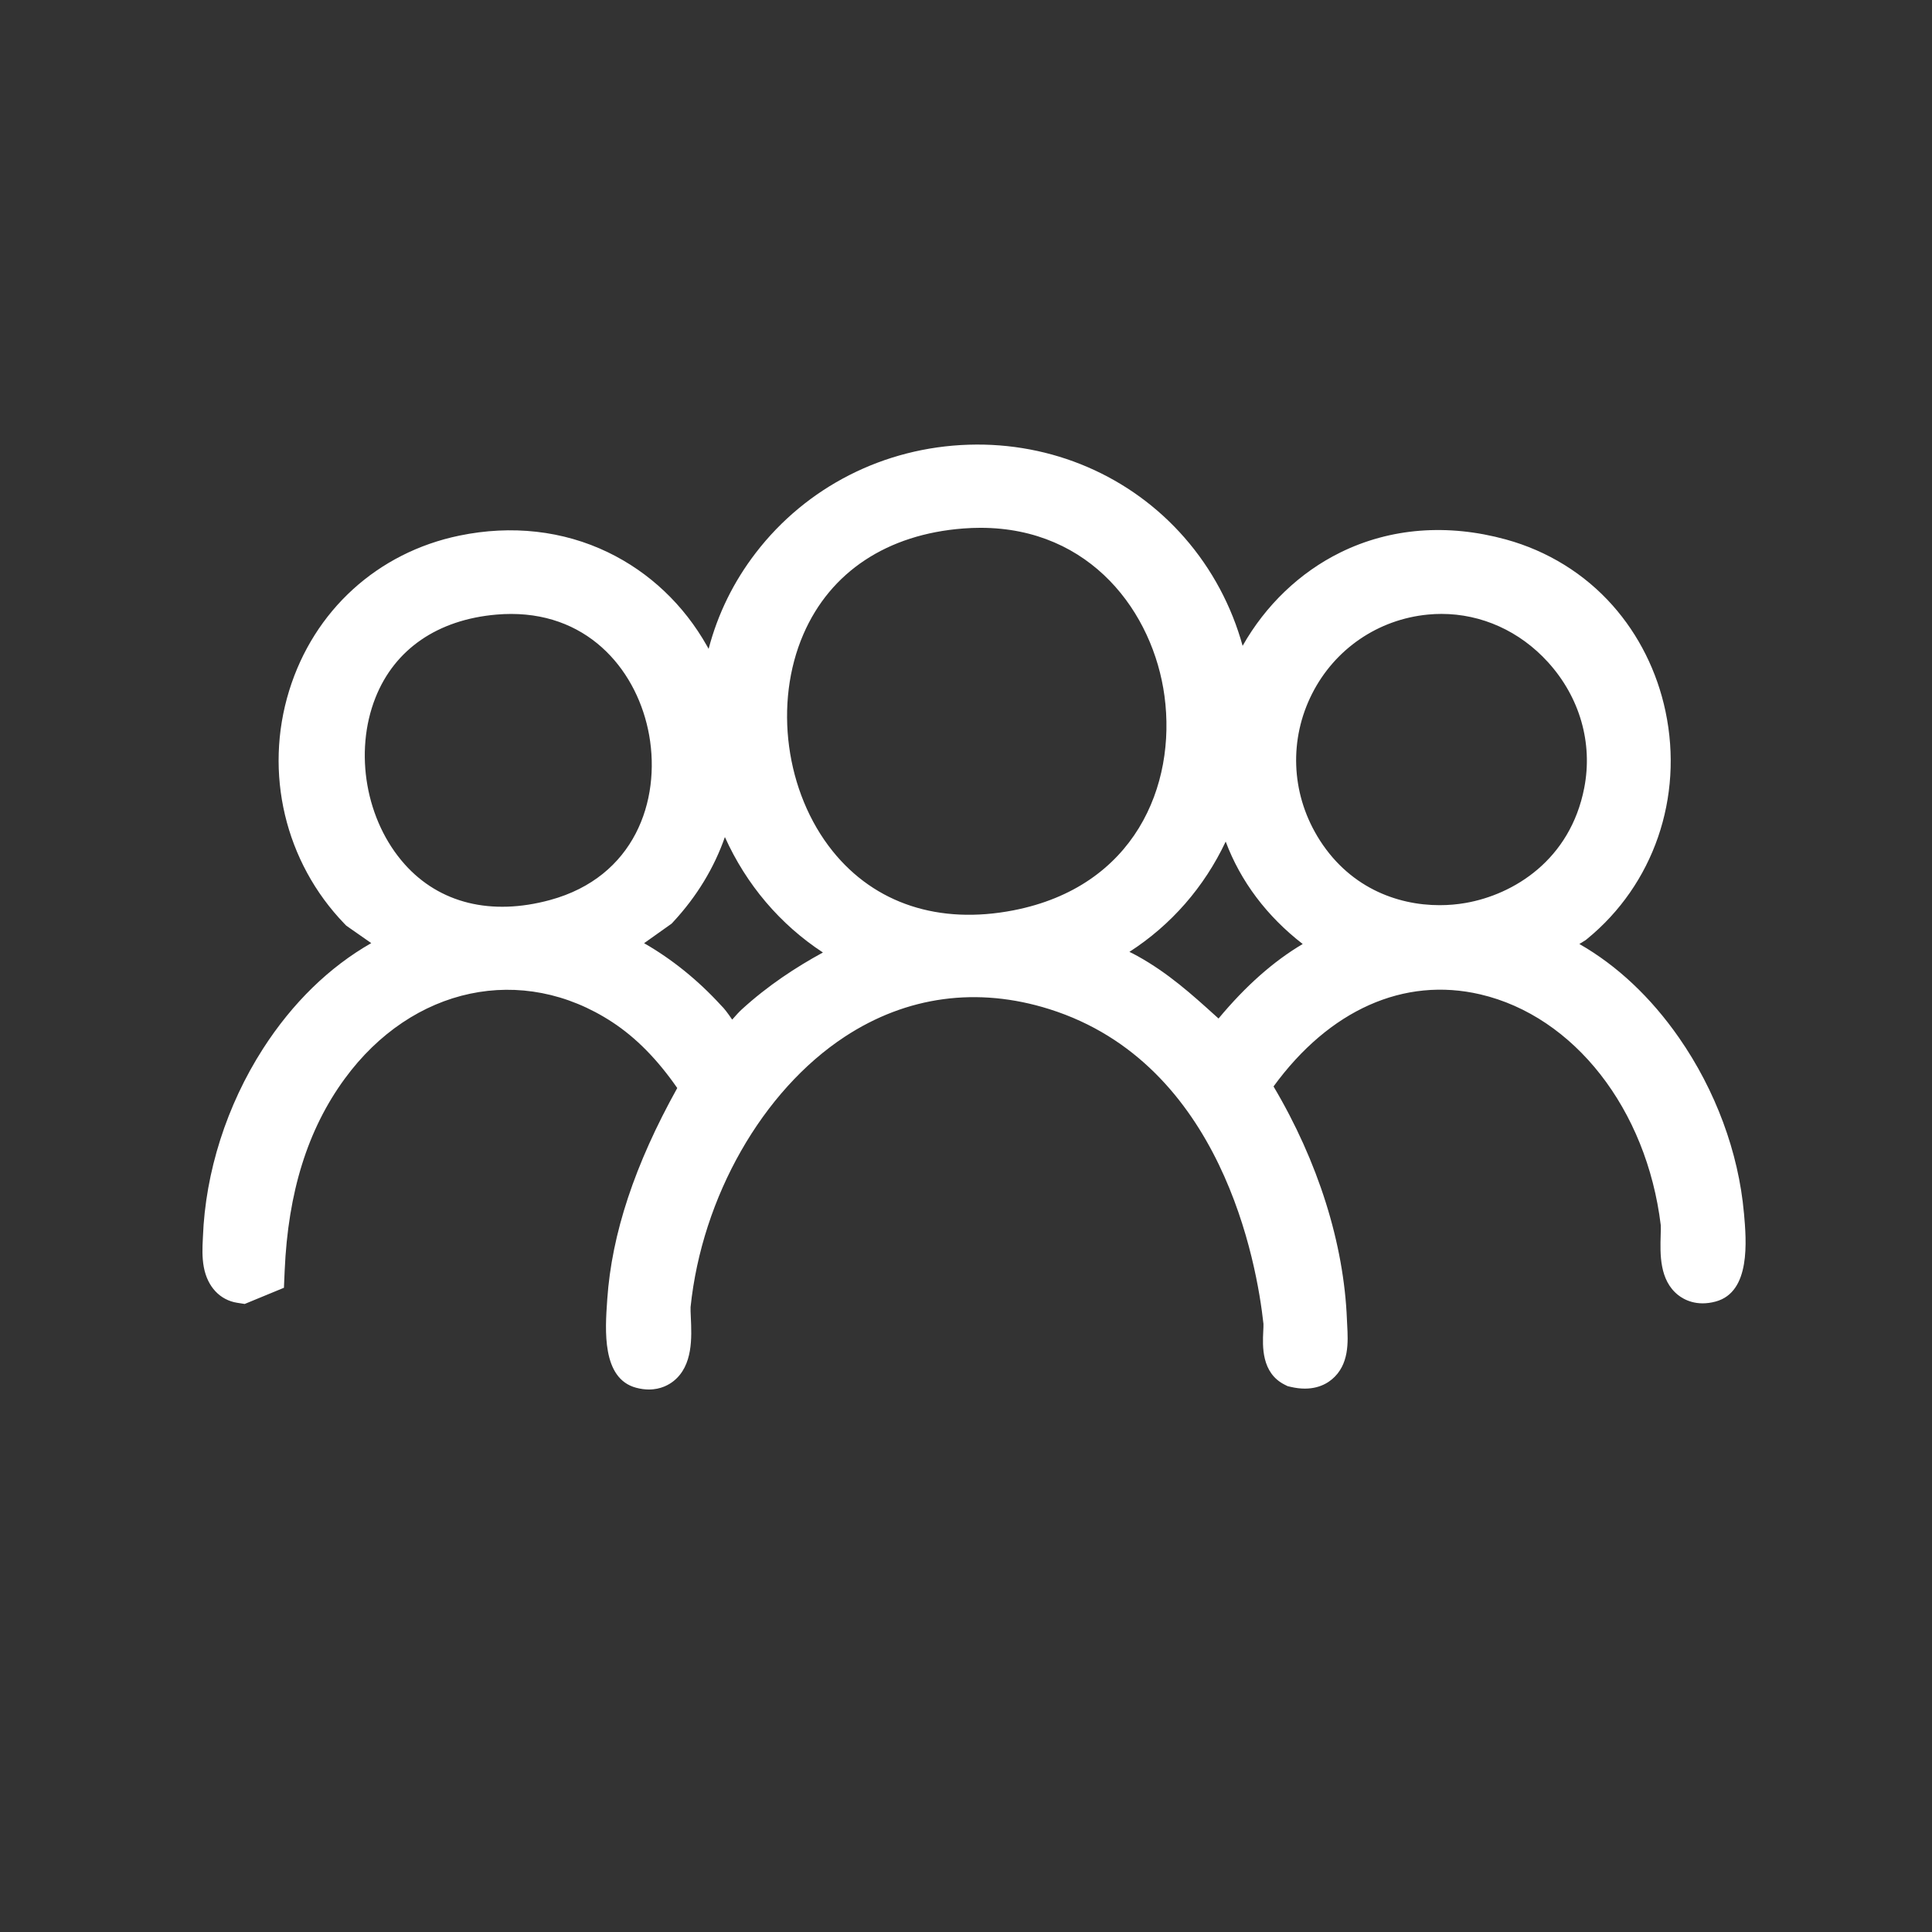
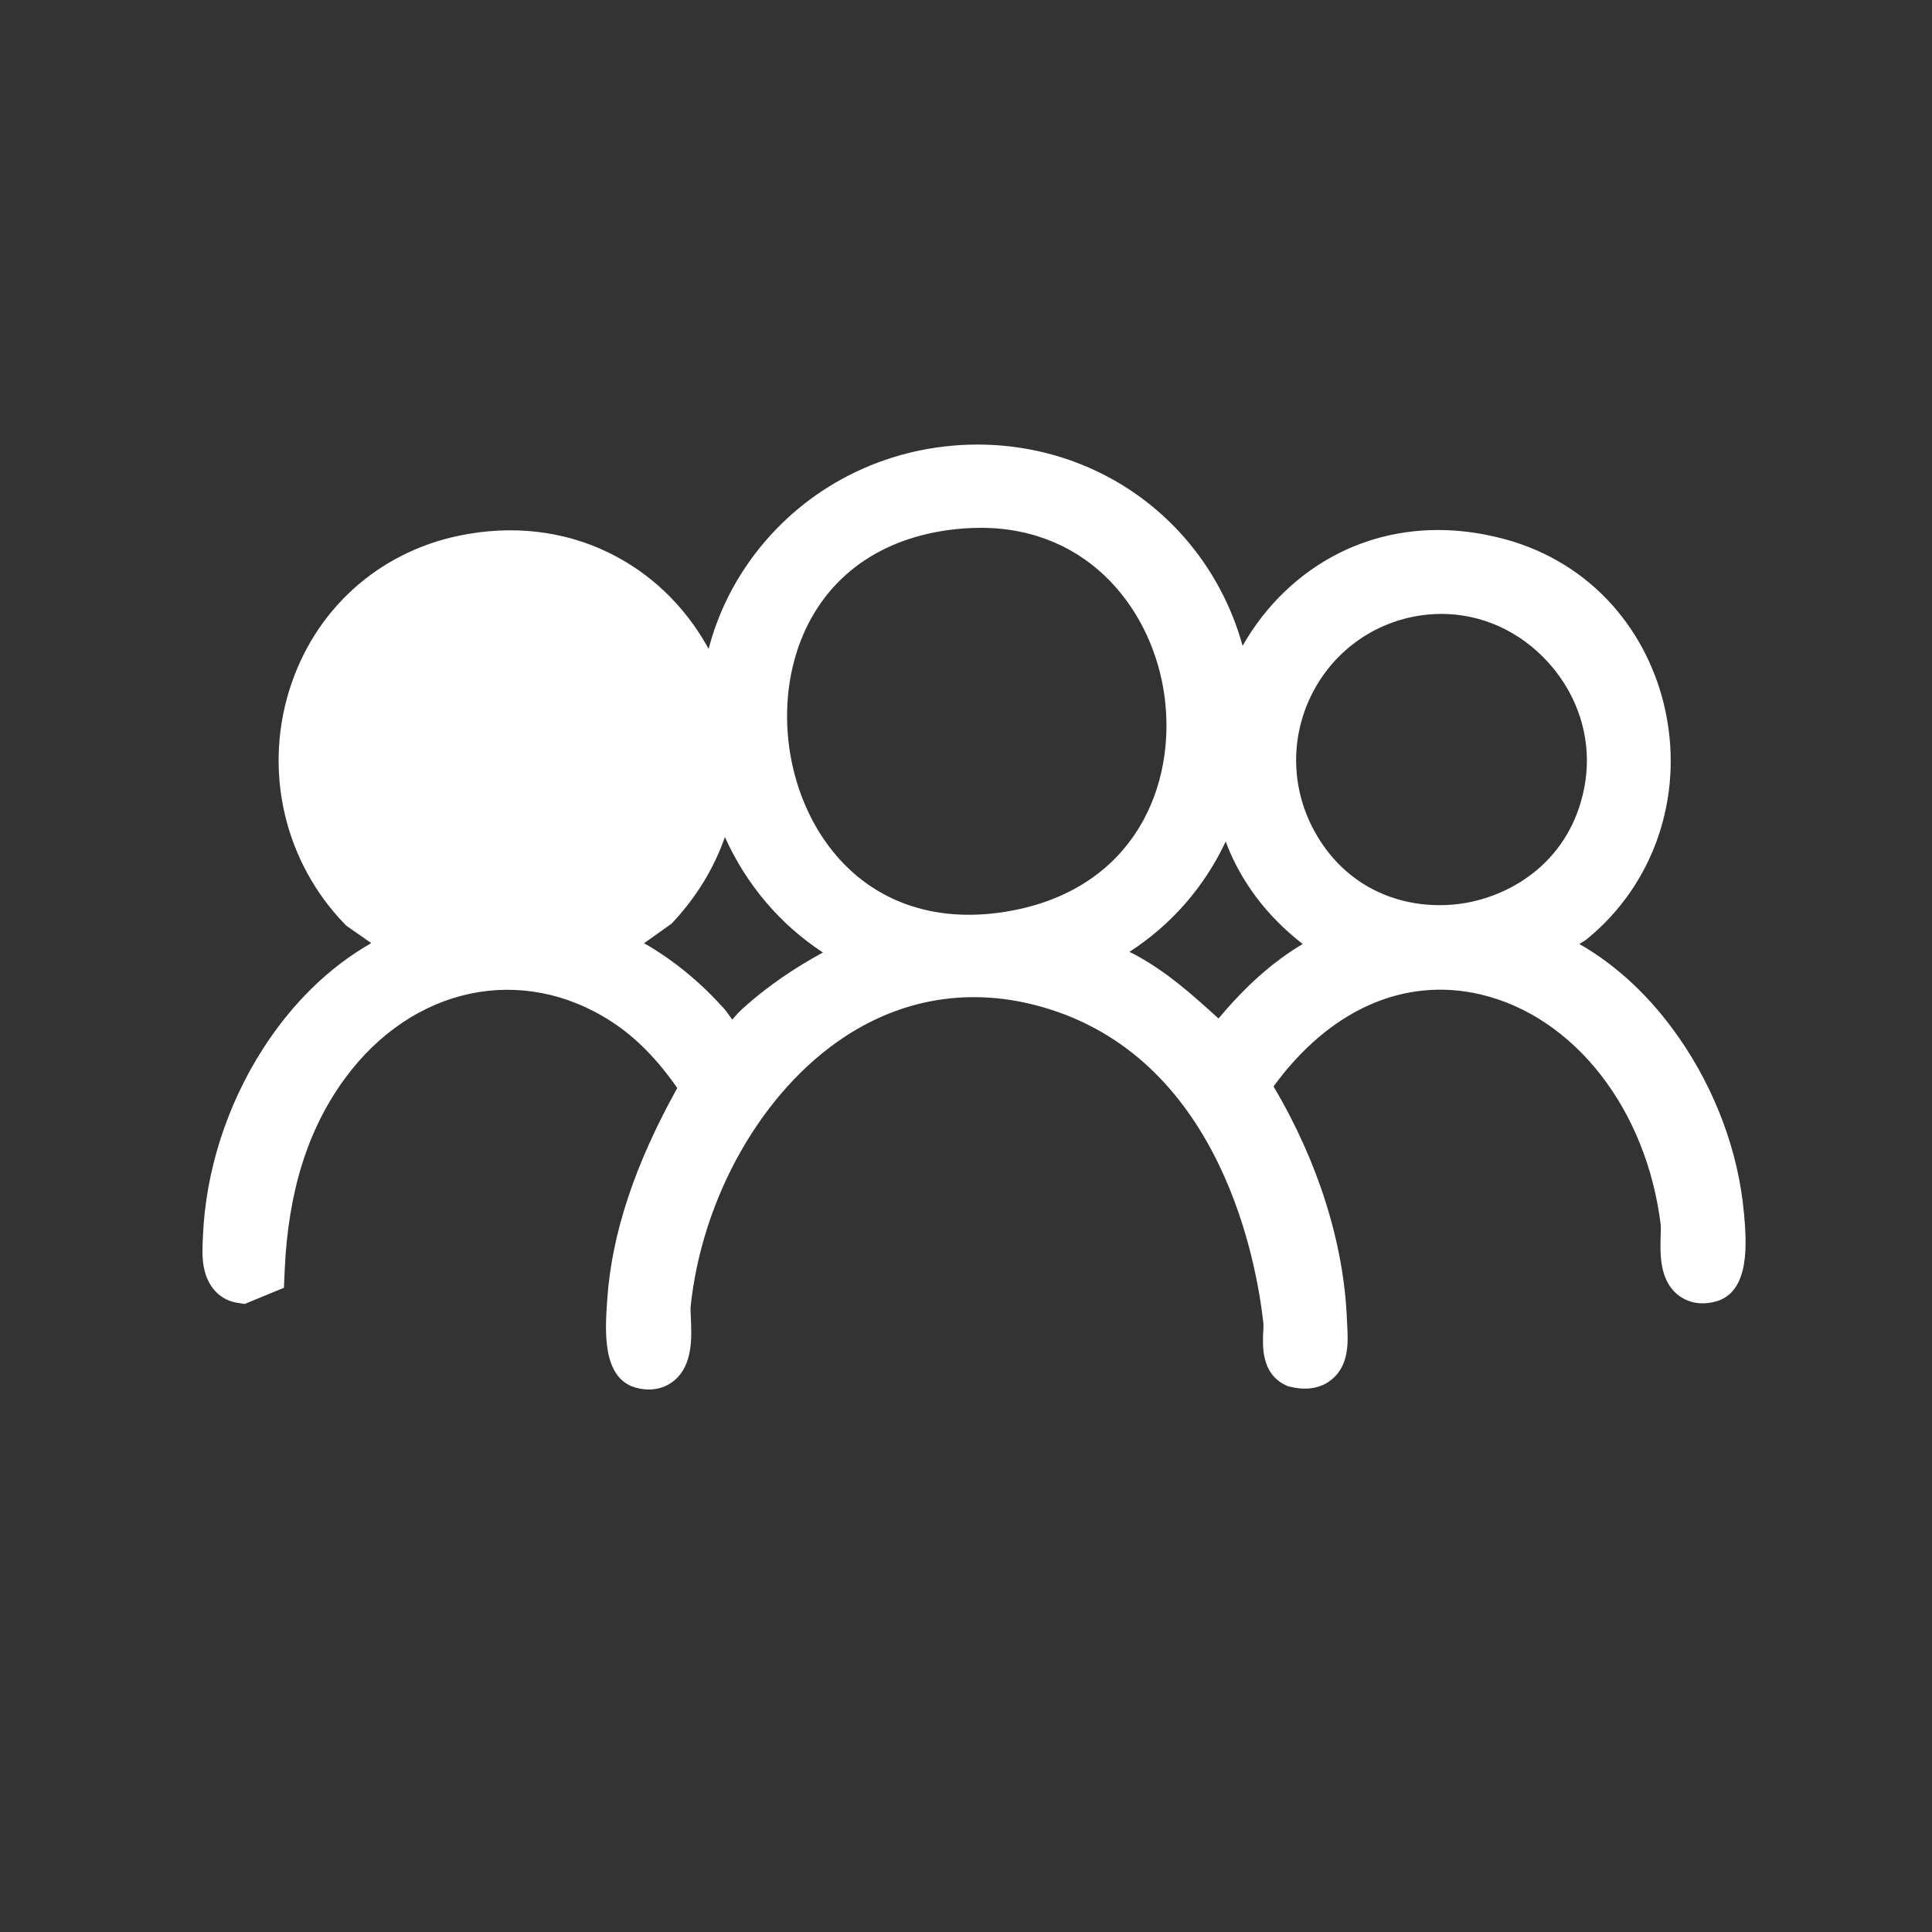
<svg xmlns="http://www.w3.org/2000/svg" id="Layer_1" viewBox="0 0 1080 1080">
  <rect x="0" y="0" width="1080" height="1080" fill="#333333" stroke="none" />
  <defs>
    <style>.cls-1{fill:#fff;}</style>
  </defs>
-   <path class="cls-1" d="M974.88,678.22l-.02-.19c-2.98-33.78-15.86-68.56-36.29-97.93-15.74-22.63-34.66-40.38-55.69-52.4l3.54-2.2.74-.6c37.21-30.36,54.02-79.1,43.87-127.22-4.69-22.25-14.92-42.73-29.56-59.23-15.73-17.72-36.34-30.47-59.62-36.87-32.65-8.98-64.66-6.48-92.55,7.24-22.66,11.14-41.83,29.5-54.67,52.21-6.11-22.11-17.07-42.84-32.49-60.48-30.13-34.48-74.15-53.43-120.7-51.95-47.23,1.49-90.59,23.52-118.96,60.45-12.42,16.16-21.25,34.17-26.36,53.67-.29-.52-.58-1.04-.87-1.56-13.02-23.08-32.18-41.21-55.39-52.42-25.13-12.13-53.84-15.36-83.04-9.33-45.74,9.44-81.32,41.83-95.17,86.64-14.2,45.95-2.37,95.89,30.89,130.35l1.01,1.05,13.98,9.76c-23.44,13.38-44.04,33.41-60.49,59.01-20.32,31.63-32.25,69.03-33.61,105.3-.02.46-.04.98-.07,1.54-.2,3.86-.49,9.68.59,15.39,2.07,10.92,9.06,18.33,18.68,19.83l4.15.65,21.94-9.05.41-9.57c1.89-43.89,12.86-78.98,33.55-107.26,37.76-51.62,99.29-64.64,149.62-31.65,13.21,8.66,25.13,20.75,36.29,36.82-23.8,42.79-36.61,81.48-39.13,118.04l-.05.78c-1.14,16.29-3.06,43.54,16.13,48.71,2.61.7,5.01,1,7.19,1,6.72,0,11.37-2.76,13.85-4.76,10.82-8.68,10.11-24.28,9.59-35.67-.09-2.01-.22-4.76-.14-5.63,6.38-61.62,40.21-120.94,86.17-151.13,34.66-22.76,74.22-28.1,114.42-15.43,96.56,30.43,116,142.32,119.65,175.87.06.7-.04,2.82-.11,4.22-.39,8.14-1.13,23.3,12.05,29.87l1.56.78,1.7.4c11.65,2.74,19-.78,23.11-4.23,9.71-8.13,9.02-20.9,8.51-30.23-.06-1.05-.11-2.09-.15-3.1-1.65-42.53-16.16-88.47-41.03-130.37,31.17-42.75,72.89-61.46,115.64-51.46,52.4,12.26,92.92,64.09,100.82,128.96.09.88.02,3.56-.04,5.51-.32,10.67-.75,25.29,9.76,33.6,3.27,2.58,10.34,6.5,20.95,3.63,19.73-5.31,17.21-33.98,15.85-49.38ZM226.22,483.12c-21.72-24.3-28.44-62.59-16.33-93.12,10.75-27.11,34.76-43.6,67.6-46.44,2.81-.24,5.55-.36,8.23-.36,44.9,0,71.01,33.18,77.17,67.79,6.5,36.58-8.11,79.24-55.4,92.12-32.89,8.95-61.75,1.86-81.27-19.98ZM736.29,467.28c-14.58-24.43-15.65-54.13-2.85-79.43,12.67-25.05,36.88-41.61,64.76-44.3,2.54-.25,5.06-.37,7.58-.37,22.39,0,43.76,9.59,59.55,26.97,17.77,19.56,25.16,45.17,20.27,70.29-7.82,40.24-39.37,59.61-66.29,64.31-4.61.81-9.5,1.25-14.54,1.25-23.98,0-51.37-10.04-68.49-38.71ZM728.23,527.7c-16.3,9.63-31.9,23.44-47.06,41.66-.64-.58-1.28-1.16-1.92-1.73-12.9-11.66-26.25-23.71-43.38-33.2-1.5-.83-3.02-1.61-4.52-2.33,23.34-15.04,41.83-36.22,53.82-61.65,8.31,22.18,22.95,41.69,43.06,57.26ZM465.43,475.77c-26.34-32.78-33.05-82.65-16.31-121.27,15.11-34.86,46.87-55.85,89.44-59.08,3.25-.25,6.43-.37,9.54-.37,61.87,0,96.6,47.62,102.85,94,6.76,50.15-16.72,106.65-84.43,119.83-41.53,8.08-77.43-3.67-101.08-33.1ZM460.03,532.44c-15.11,8.25-30.73,18.45-45.38,31.83-1.39,1.27-3.1,3.12-5.35,5.7-2.55-3.72-4.36-6.17-6.28-8.01-12.89-14.09-27.45-25.82-42.97-34.71l15.41-10.95,1.05-1.14c13.04-14.08,22.72-30.08,28.71-47.24,12.01,26.67,30.93,48.9,54.8,64.53Z" />
+   <path class="cls-1" d="M974.88,678.22l-.02-.19c-2.98-33.78-15.86-68.56-36.29-97.93-15.74-22.63-34.66-40.38-55.69-52.4l3.54-2.2.74-.6c37.21-30.36,54.02-79.1,43.87-127.22-4.69-22.25-14.92-42.73-29.56-59.23-15.73-17.72-36.34-30.47-59.62-36.87-32.65-8.98-64.66-6.48-92.55,7.24-22.66,11.14-41.83,29.5-54.67,52.21-6.11-22.11-17.07-42.84-32.49-60.48-30.13-34.48-74.15-53.43-120.7-51.95-47.23,1.49-90.59,23.52-118.96,60.45-12.42,16.16-21.25,34.17-26.36,53.67-.29-.52-.58-1.04-.87-1.56-13.02-23.08-32.18-41.21-55.39-52.42-25.13-12.13-53.84-15.36-83.04-9.33-45.74,9.44-81.32,41.83-95.17,86.64-14.2,45.95-2.37,95.89,30.89,130.35l1.01,1.05,13.98,9.76c-23.44,13.38-44.04,33.41-60.49,59.01-20.32,31.63-32.25,69.03-33.61,105.3-.02.46-.04.98-.07,1.54-.2,3.86-.49,9.68.59,15.39,2.07,10.92,9.06,18.33,18.68,19.83l4.15.65,21.94-9.05.41-9.57c1.89-43.89,12.86-78.98,33.55-107.26,37.76-51.62,99.29-64.64,149.62-31.65,13.21,8.66,25.13,20.75,36.29,36.82-23.8,42.79-36.61,81.48-39.13,118.04l-.05.78c-1.14,16.29-3.06,43.54,16.13,48.71,2.61.7,5.01,1,7.19,1,6.72,0,11.37-2.76,13.85-4.76,10.82-8.68,10.11-24.28,9.59-35.67-.09-2.01-.22-4.76-.14-5.63,6.38-61.62,40.21-120.94,86.17-151.13,34.66-22.76,74.22-28.1,114.42-15.43,96.56,30.43,116,142.32,119.65,175.87.06.7-.04,2.82-.11,4.22-.39,8.14-1.13,23.3,12.05,29.87l1.56.78,1.7.4c11.65,2.74,19-.78,23.11-4.23,9.71-8.13,9.02-20.9,8.51-30.23-.06-1.05-.11-2.09-.15-3.1-1.65-42.53-16.16-88.47-41.03-130.37,31.17-42.75,72.89-61.46,115.64-51.46,52.4,12.26,92.92,64.09,100.82,128.96.09.88.02,3.56-.04,5.51-.32,10.67-.75,25.29,9.76,33.6,3.27,2.58,10.34,6.5,20.95,3.63,19.73-5.31,17.21-33.98,15.85-49.38ZM226.22,483.12ZM736.29,467.28c-14.58-24.43-15.65-54.13-2.85-79.43,12.67-25.05,36.88-41.61,64.76-44.3,2.54-.25,5.06-.37,7.58-.37,22.39,0,43.76,9.59,59.55,26.97,17.77,19.56,25.16,45.17,20.27,70.29-7.82,40.24-39.37,59.61-66.29,64.31-4.61.81-9.5,1.25-14.54,1.25-23.98,0-51.37-10.04-68.49-38.71ZM728.23,527.7c-16.3,9.63-31.9,23.44-47.06,41.66-.64-.58-1.28-1.16-1.92-1.73-12.9-11.66-26.25-23.71-43.38-33.2-1.5-.83-3.02-1.61-4.52-2.33,23.34-15.04,41.83-36.22,53.82-61.65,8.31,22.18,22.95,41.69,43.06,57.26ZM465.43,475.77c-26.34-32.78-33.05-82.65-16.31-121.27,15.11-34.86,46.87-55.85,89.44-59.08,3.25-.25,6.43-.37,9.54-.37,61.87,0,96.6,47.62,102.85,94,6.76,50.15-16.72,106.65-84.43,119.83-41.53,8.08-77.43-3.67-101.08-33.1ZM460.03,532.44c-15.11,8.25-30.73,18.45-45.38,31.83-1.39,1.27-3.1,3.12-5.35,5.7-2.55-3.72-4.36-6.17-6.28-8.01-12.89-14.09-27.45-25.82-42.97-34.71l15.41-10.95,1.05-1.14c13.04-14.08,22.72-30.08,28.71-47.24,12.01,26.67,30.93,48.9,54.8,64.53Z" />
</svg>